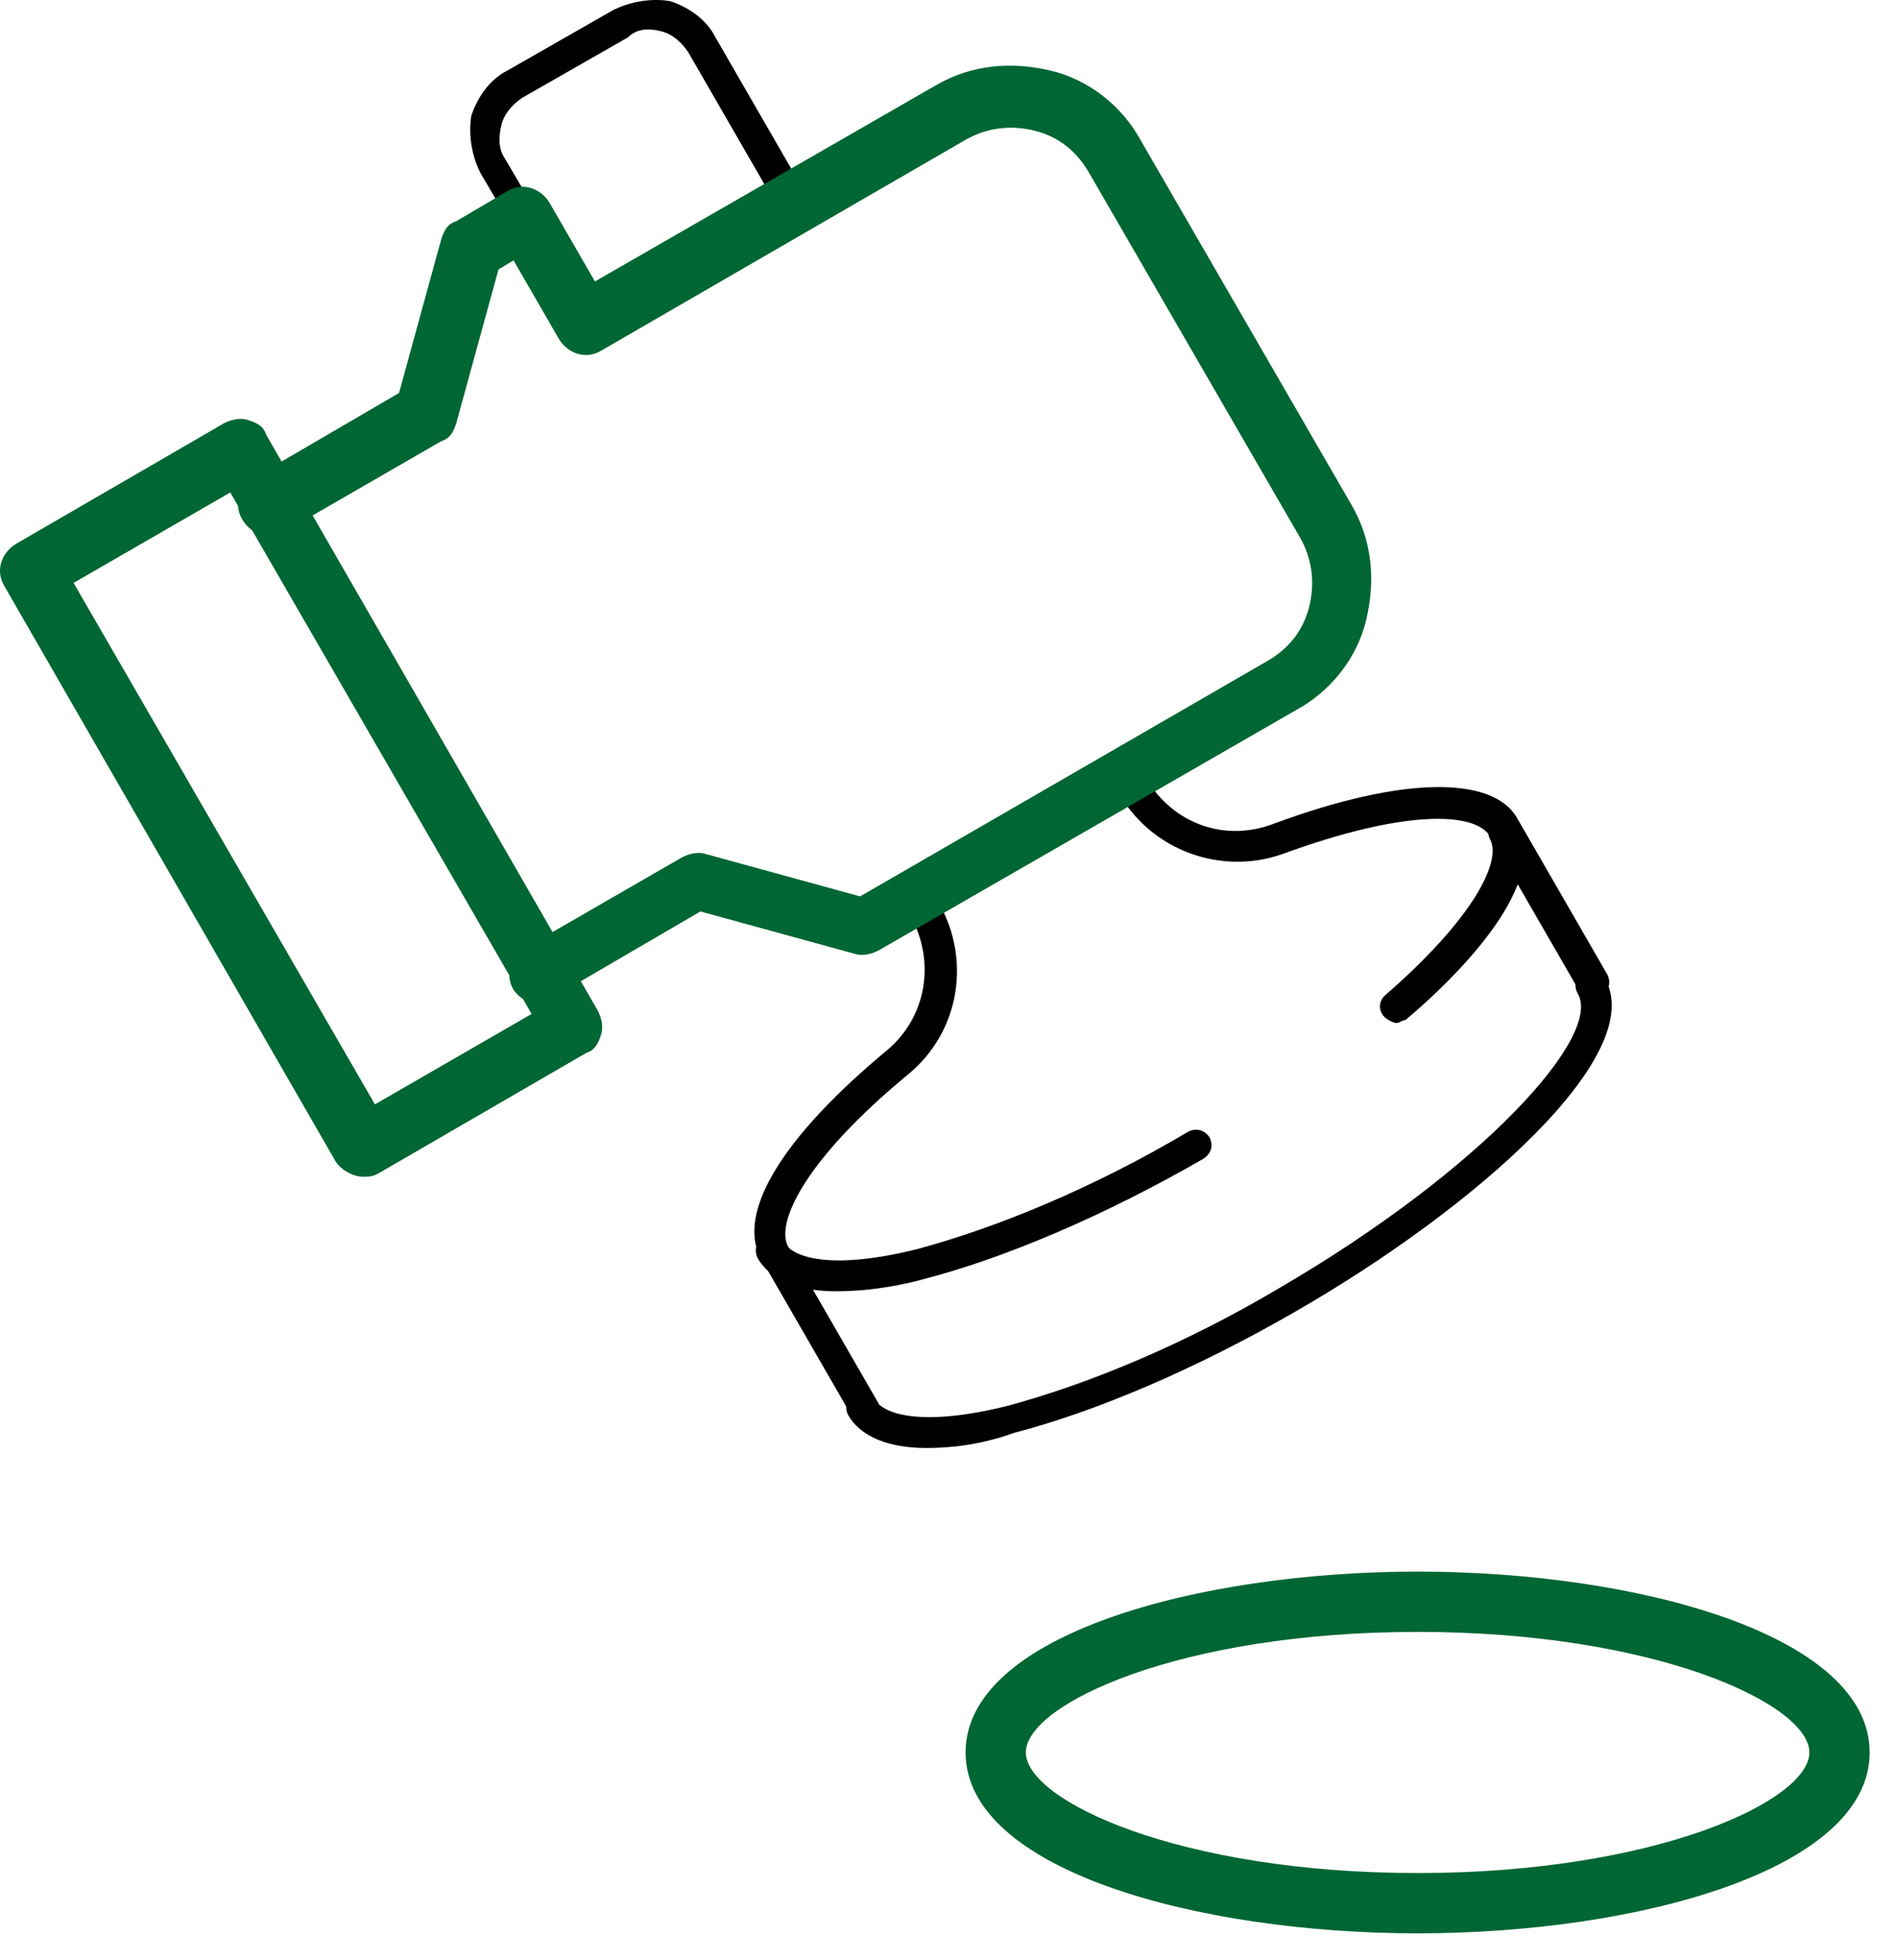
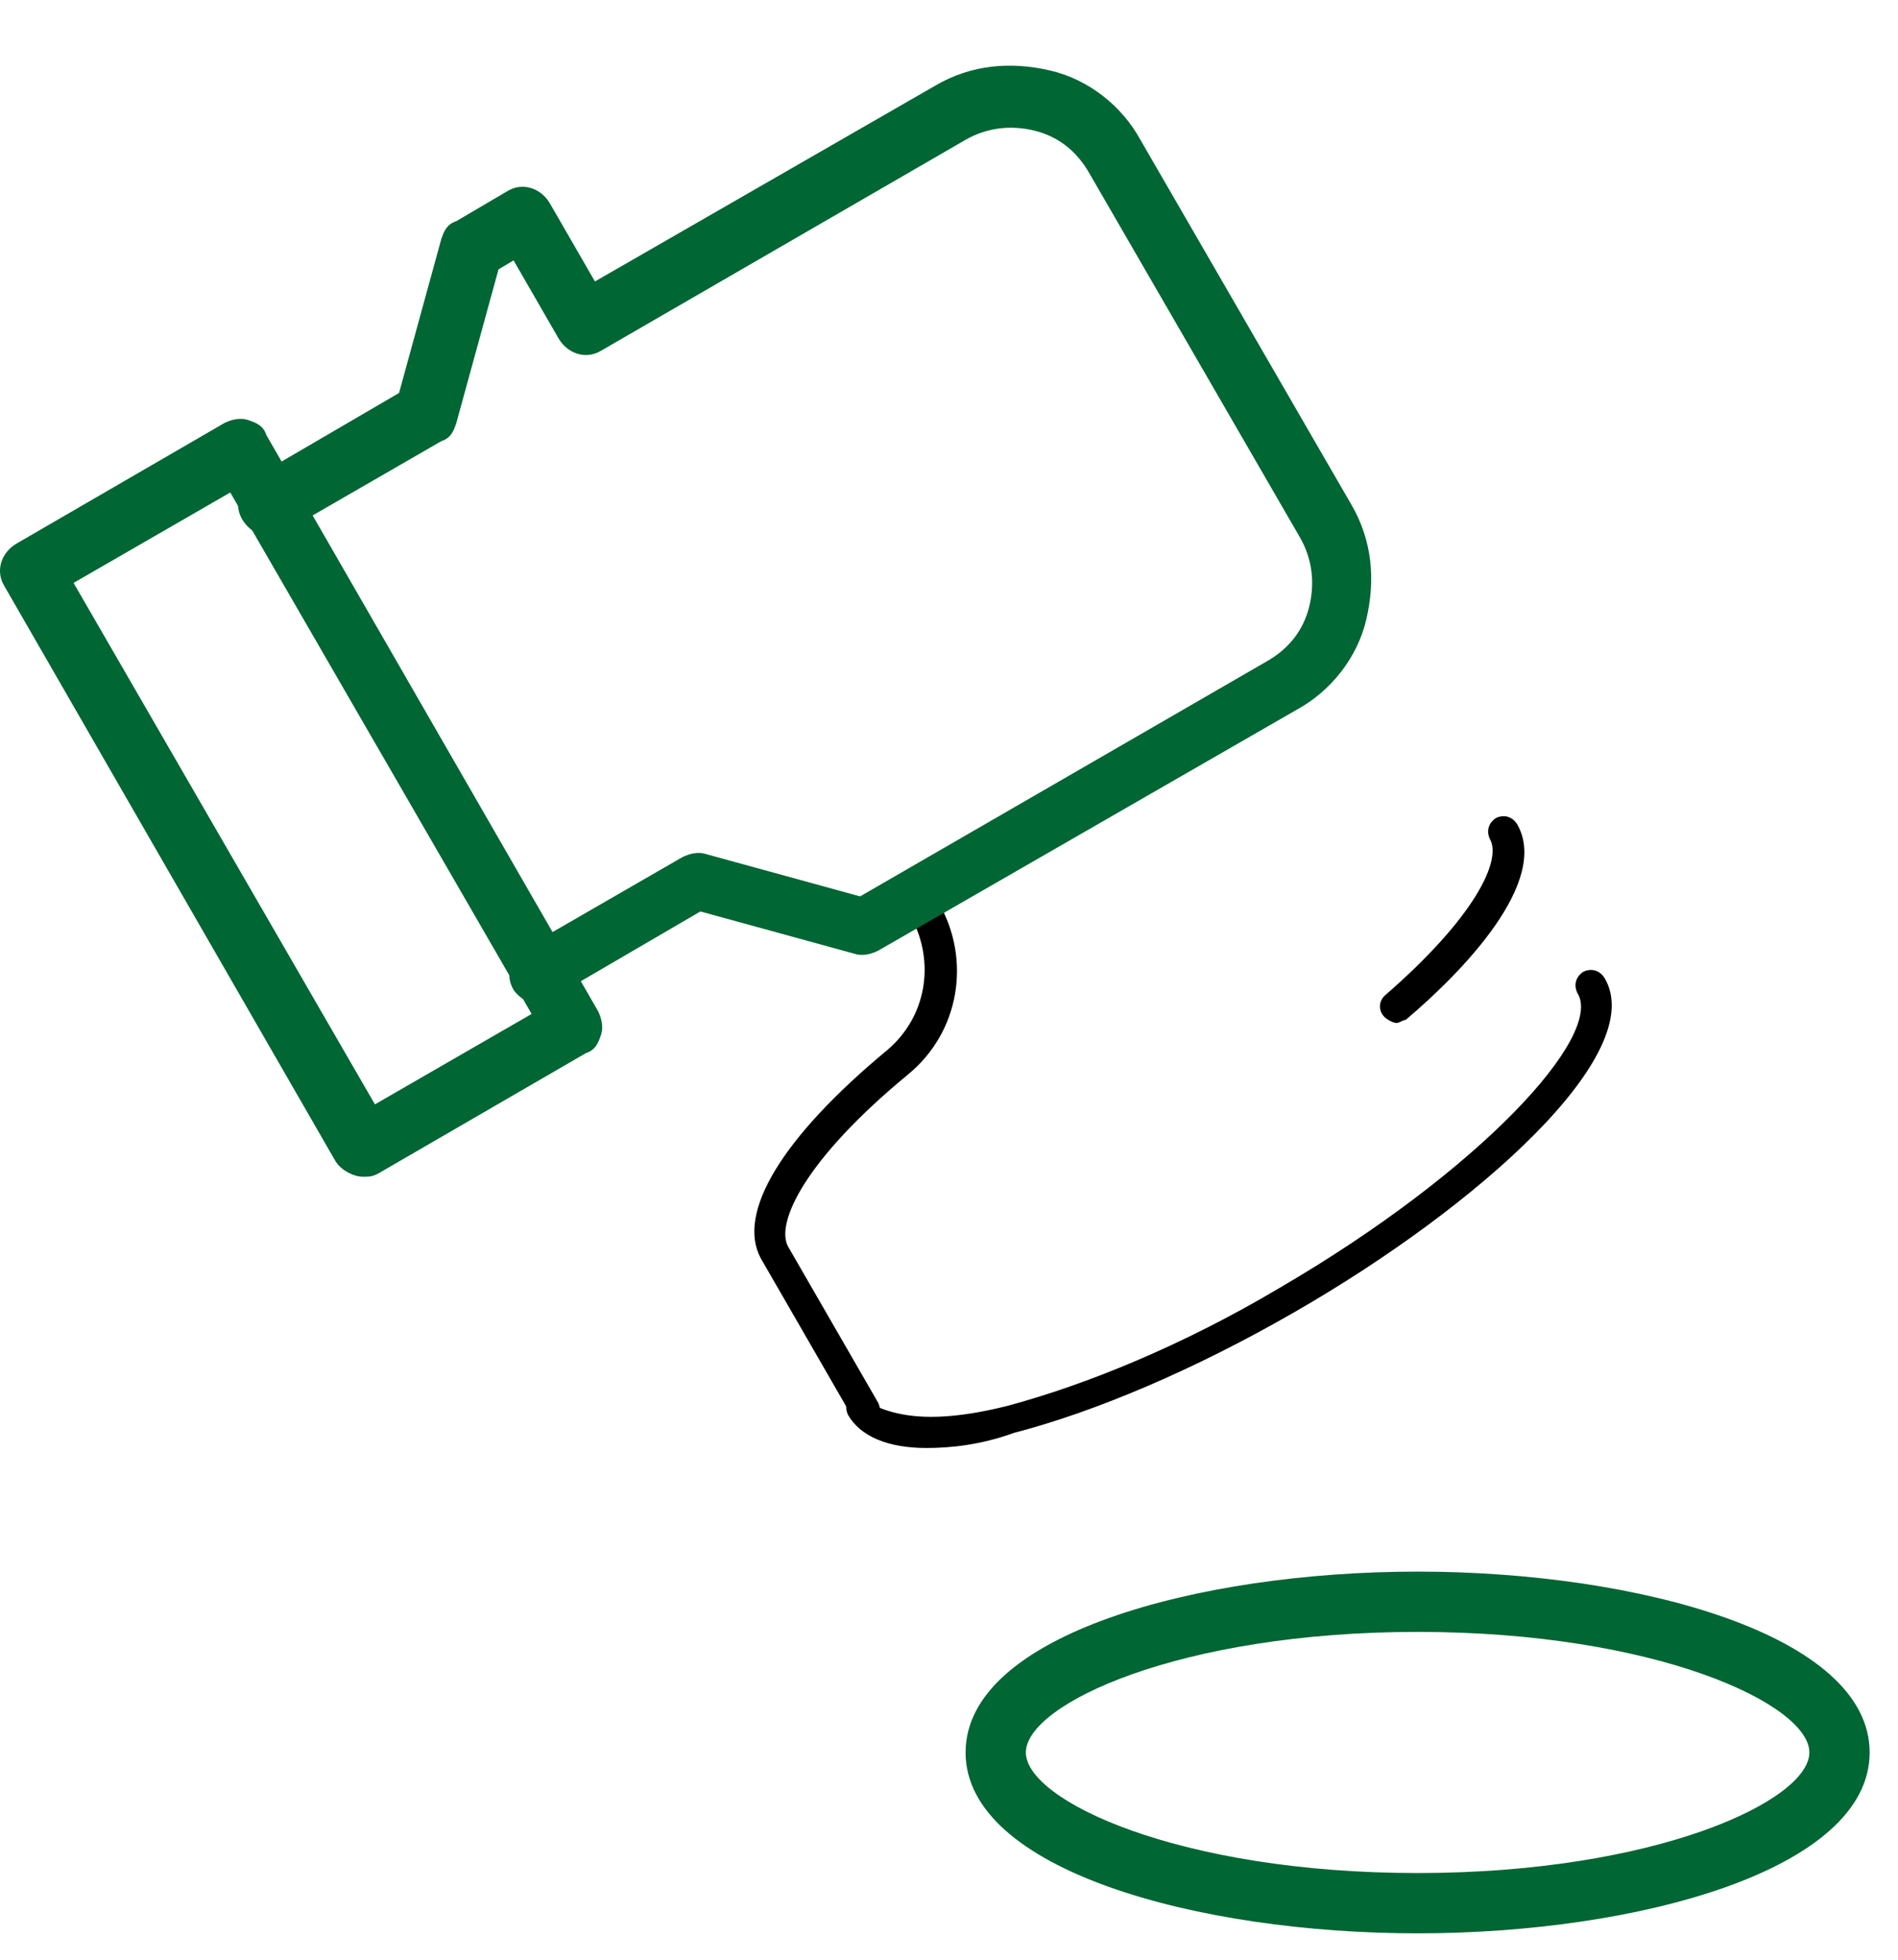
<svg xmlns="http://www.w3.org/2000/svg" width="62" height="64" viewBox="0 0 62 64" fill="none">
-   <path d="M17.071 7.617C16.874 7.617 16.775 7.518 16.677 7.322L15.693 5.648C15.397 5.057 15.299 4.368 15.397 3.778C15.594 3.187 15.988 2.596 16.579 2.301L20.024 0.332C20.615 0.037 21.304 -0.062 21.894 0.037C22.485 0.234 23.076 0.628 23.371 1.218L26.324 6.337C26.423 6.534 26.423 6.829 26.127 7.026C25.93 7.125 25.635 7.125 25.438 6.829L22.485 1.71C22.288 1.415 21.993 1.12 21.599 1.021C21.205 0.923 20.811 0.923 20.516 1.218L17.071 3.187C16.775 3.384 16.48 3.679 16.382 4.073C16.283 4.467 16.283 4.861 16.48 5.156L17.465 6.829C17.563 7.026 17.563 7.322 17.268 7.518C17.268 7.617 17.169 7.617 17.071 7.617Z" fill="black" />
-   <path d="M30.261 47.288C28.981 47.288 28.095 46.895 27.701 46.206C27.603 46.009 27.603 45.714 27.898 45.517C28.095 45.418 28.39 45.418 28.587 45.714C28.883 46.206 30.163 46.599 32.919 45.91C35.478 45.221 38.628 43.942 41.779 42.071C48.374 38.232 52.41 33.802 51.524 32.424C51.426 32.227 51.426 31.932 51.721 31.735C51.918 31.637 52.213 31.636 52.41 31.932C53.887 34.393 48.276 39.413 42.271 42.859C39.022 44.729 35.774 46.107 33.116 46.796C32.033 47.19 31.048 47.288 30.261 47.288Z" fill="black" />
-   <path d="M52.017 32.719C51.82 32.719 51.721 32.621 51.623 32.424L48.67 27.305C48.177 26.517 45.913 26.419 41.877 27.896C39.908 28.585 37.644 27.797 36.561 25.927L36.364 25.533C36.266 25.336 36.266 25.041 36.561 24.844C36.758 24.746 37.054 24.746 37.251 25.041L37.447 25.435C38.333 26.911 40.007 27.502 41.582 26.911C45.815 25.336 48.768 25.336 49.556 26.714L52.509 31.833C52.607 32.03 52.607 32.325 52.312 32.522C52.214 32.719 52.115 32.719 52.017 32.719Z" fill="black" />
+   <path d="M30.261 47.288C28.981 47.288 28.095 46.895 27.701 46.206C27.603 46.009 27.603 45.714 27.898 45.517C28.883 46.206 30.163 46.599 32.919 45.91C35.478 45.221 38.628 43.942 41.779 42.071C48.374 38.232 52.41 33.802 51.524 32.424C51.426 32.227 51.426 31.932 51.721 31.735C51.918 31.637 52.213 31.636 52.41 31.932C53.887 34.393 48.276 39.413 42.271 42.859C39.022 44.729 35.774 46.107 33.116 46.796C32.033 47.19 31.048 47.288 30.261 47.288Z" fill="black" />
  <path d="M28.195 46.501C27.998 46.501 27.899 46.403 27.801 46.206L24.848 41.087C24.06 39.61 25.537 37.149 28.982 34.294C30.262 33.211 30.557 31.439 29.77 29.963L29.573 29.569C29.474 29.372 29.474 29.077 29.77 28.88C30.065 28.683 30.262 28.782 30.459 29.077L30.656 29.471C31.738 31.341 31.345 33.704 29.671 35.082C26.324 37.838 25.34 39.905 25.734 40.693L28.687 45.812C28.785 46.009 28.785 46.304 28.49 46.501C28.293 46.501 28.293 46.501 28.195 46.501Z" fill="black" />
-   <path d="M27.308 42.17C26.028 42.17 25.142 41.776 24.748 41.087C24.65 40.89 24.65 40.594 24.945 40.398C25.142 40.299 25.437 40.299 25.634 40.594C25.93 41.087 27.209 41.48 29.966 40.791C32.525 40.102 35.675 38.823 38.825 36.952C39.022 36.854 39.318 36.854 39.514 37.149C39.613 37.346 39.613 37.641 39.318 37.838C36.069 39.709 32.821 41.087 30.163 41.776C29.08 42.071 28.095 42.17 27.308 42.17Z" fill="black" />
  <path d="M45.619 33.408C45.52 33.408 45.323 33.31 45.225 33.212C45.028 33.015 45.028 32.719 45.225 32.522C48.178 29.963 49.064 28.093 48.67 27.404C48.572 27.207 48.572 26.911 48.867 26.714C49.064 26.616 49.359 26.616 49.556 26.911C50.639 28.782 47.784 31.735 45.914 33.31C45.816 33.31 45.717 33.408 45.619 33.408Z" fill="black" />
  <path d="M17.662 32.818C17.366 32.818 16.973 32.621 16.776 32.325C16.48 31.833 16.677 31.243 17.169 30.947L22.288 27.994C22.485 27.896 22.781 27.797 23.076 27.896L28.096 29.274L41.386 21.595C42.075 21.202 42.567 20.611 42.764 19.823C42.961 19.036 42.863 18.248 42.469 17.559L35.578 5.648C35.184 4.959 34.594 4.467 33.806 4.27C33.019 4.073 32.231 4.171 31.542 4.565L19.631 11.456C19.138 11.751 18.548 11.554 18.252 11.062L16.776 8.503L16.284 8.798L14.905 13.819C14.807 14.114 14.709 14.311 14.413 14.409L9.294 17.363C8.802 17.658 8.211 17.461 7.916 16.969C7.621 16.477 7.818 15.886 8.31 15.591L13.035 12.834L14.413 7.814C14.512 7.518 14.61 7.322 14.905 7.223L16.579 6.239C17.071 5.943 17.662 6.14 17.957 6.632L19.434 9.192L30.558 2.793C31.739 2.104 33.019 2.006 34.298 2.301C35.578 2.596 36.661 3.482 37.252 4.565L44.142 16.477C44.831 17.658 44.93 18.938 44.635 20.217C44.339 21.497 43.453 22.58 42.37 23.171L28.687 31.046C28.49 31.144 28.195 31.243 27.9 31.144L22.879 29.766L18.154 32.522C18.055 32.719 17.859 32.818 17.662 32.818Z" fill="#006633" />
  <path d="M11.853 38.429C11.558 38.429 11.164 38.232 10.967 37.936L0.139 19.134C-0.157 18.642 0.04 18.051 0.533 17.756L7.325 13.818C7.522 13.72 7.817 13.621 8.112 13.72C8.408 13.818 8.605 13.917 8.703 14.212L19.532 33.014C19.63 33.211 19.729 33.507 19.63 33.802C19.532 34.097 19.433 34.294 19.138 34.393L12.345 38.33C12.149 38.429 12.05 38.429 11.853 38.429ZM2.403 19.036L12.247 36.066L17.366 33.113L7.522 16.083L2.403 19.036Z" fill="#006633" />
  <path d="M46.308 63.138C39.122 63.138 31.542 61.07 31.542 57.231C31.542 53.392 39.122 51.325 46.308 51.325C53.494 51.325 61.074 53.392 61.074 57.231C61.074 61.07 53.494 63.138 46.308 63.138ZM46.308 53.294C38.531 53.294 33.511 55.656 33.511 57.231C33.511 58.806 38.531 61.169 46.308 61.169C54.085 61.169 59.105 58.806 59.105 57.231C59.105 55.656 54.085 53.294 46.308 53.294Z" fill="#006633" />
</svg>